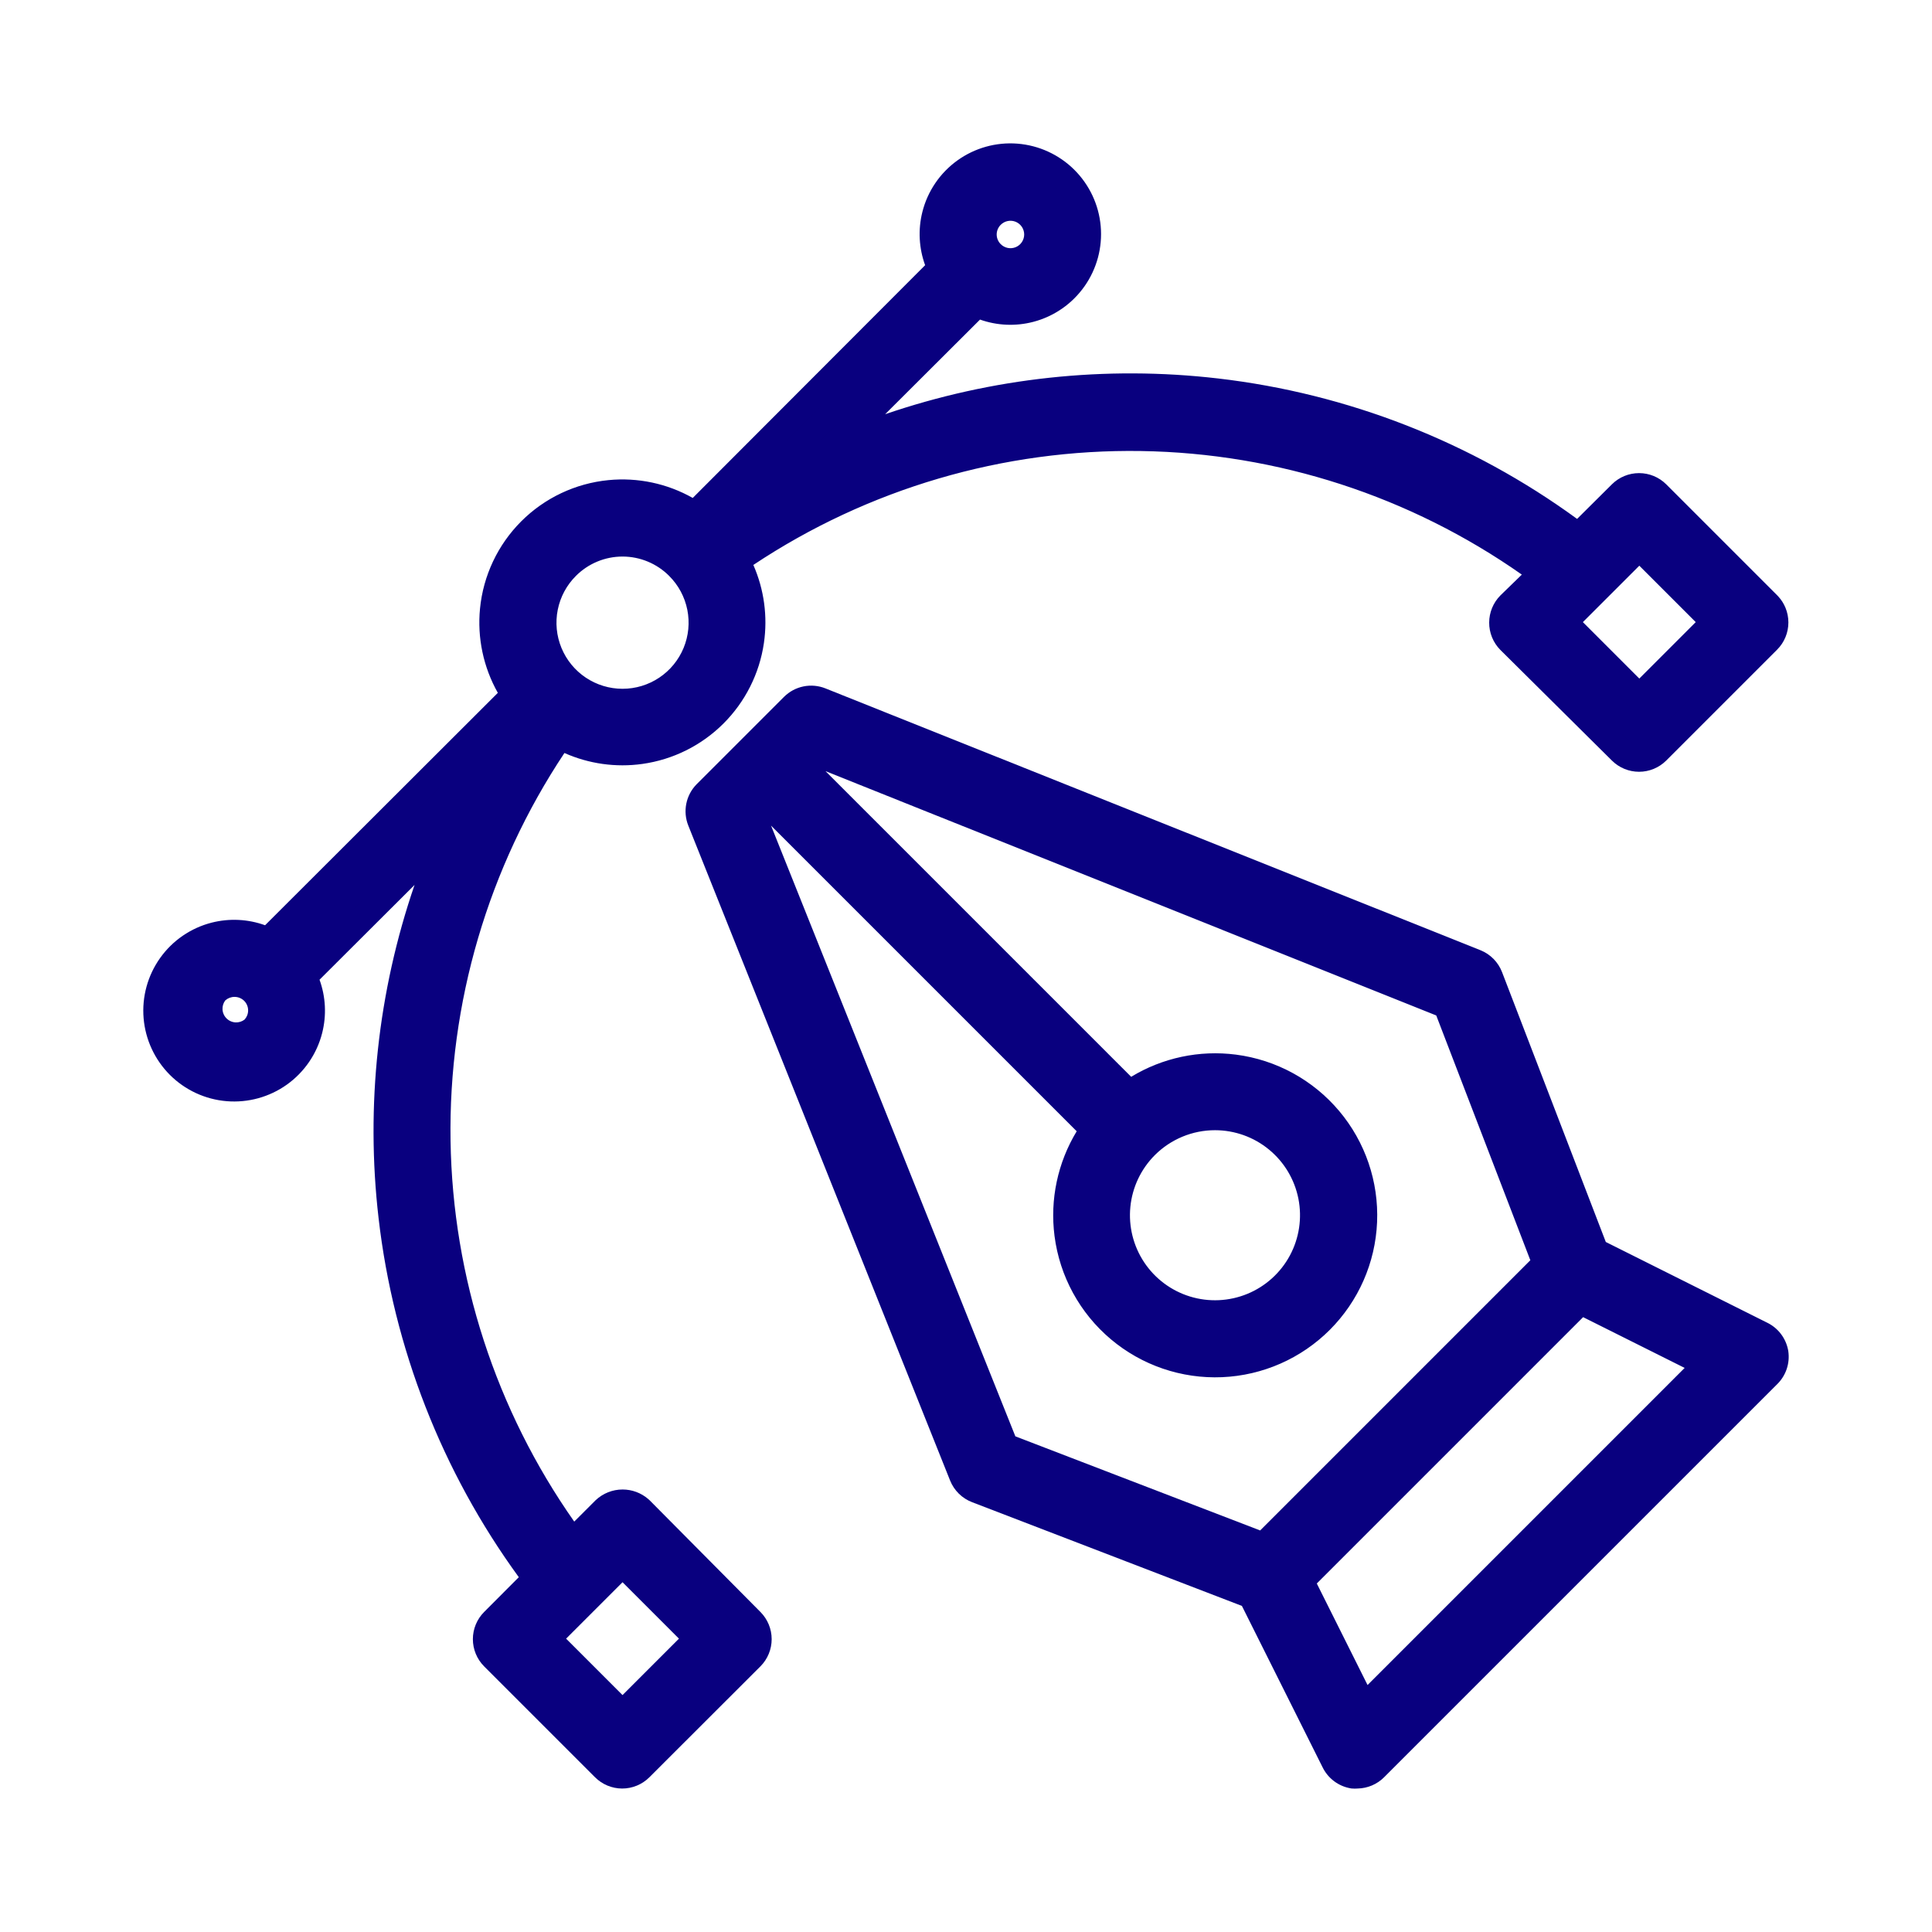
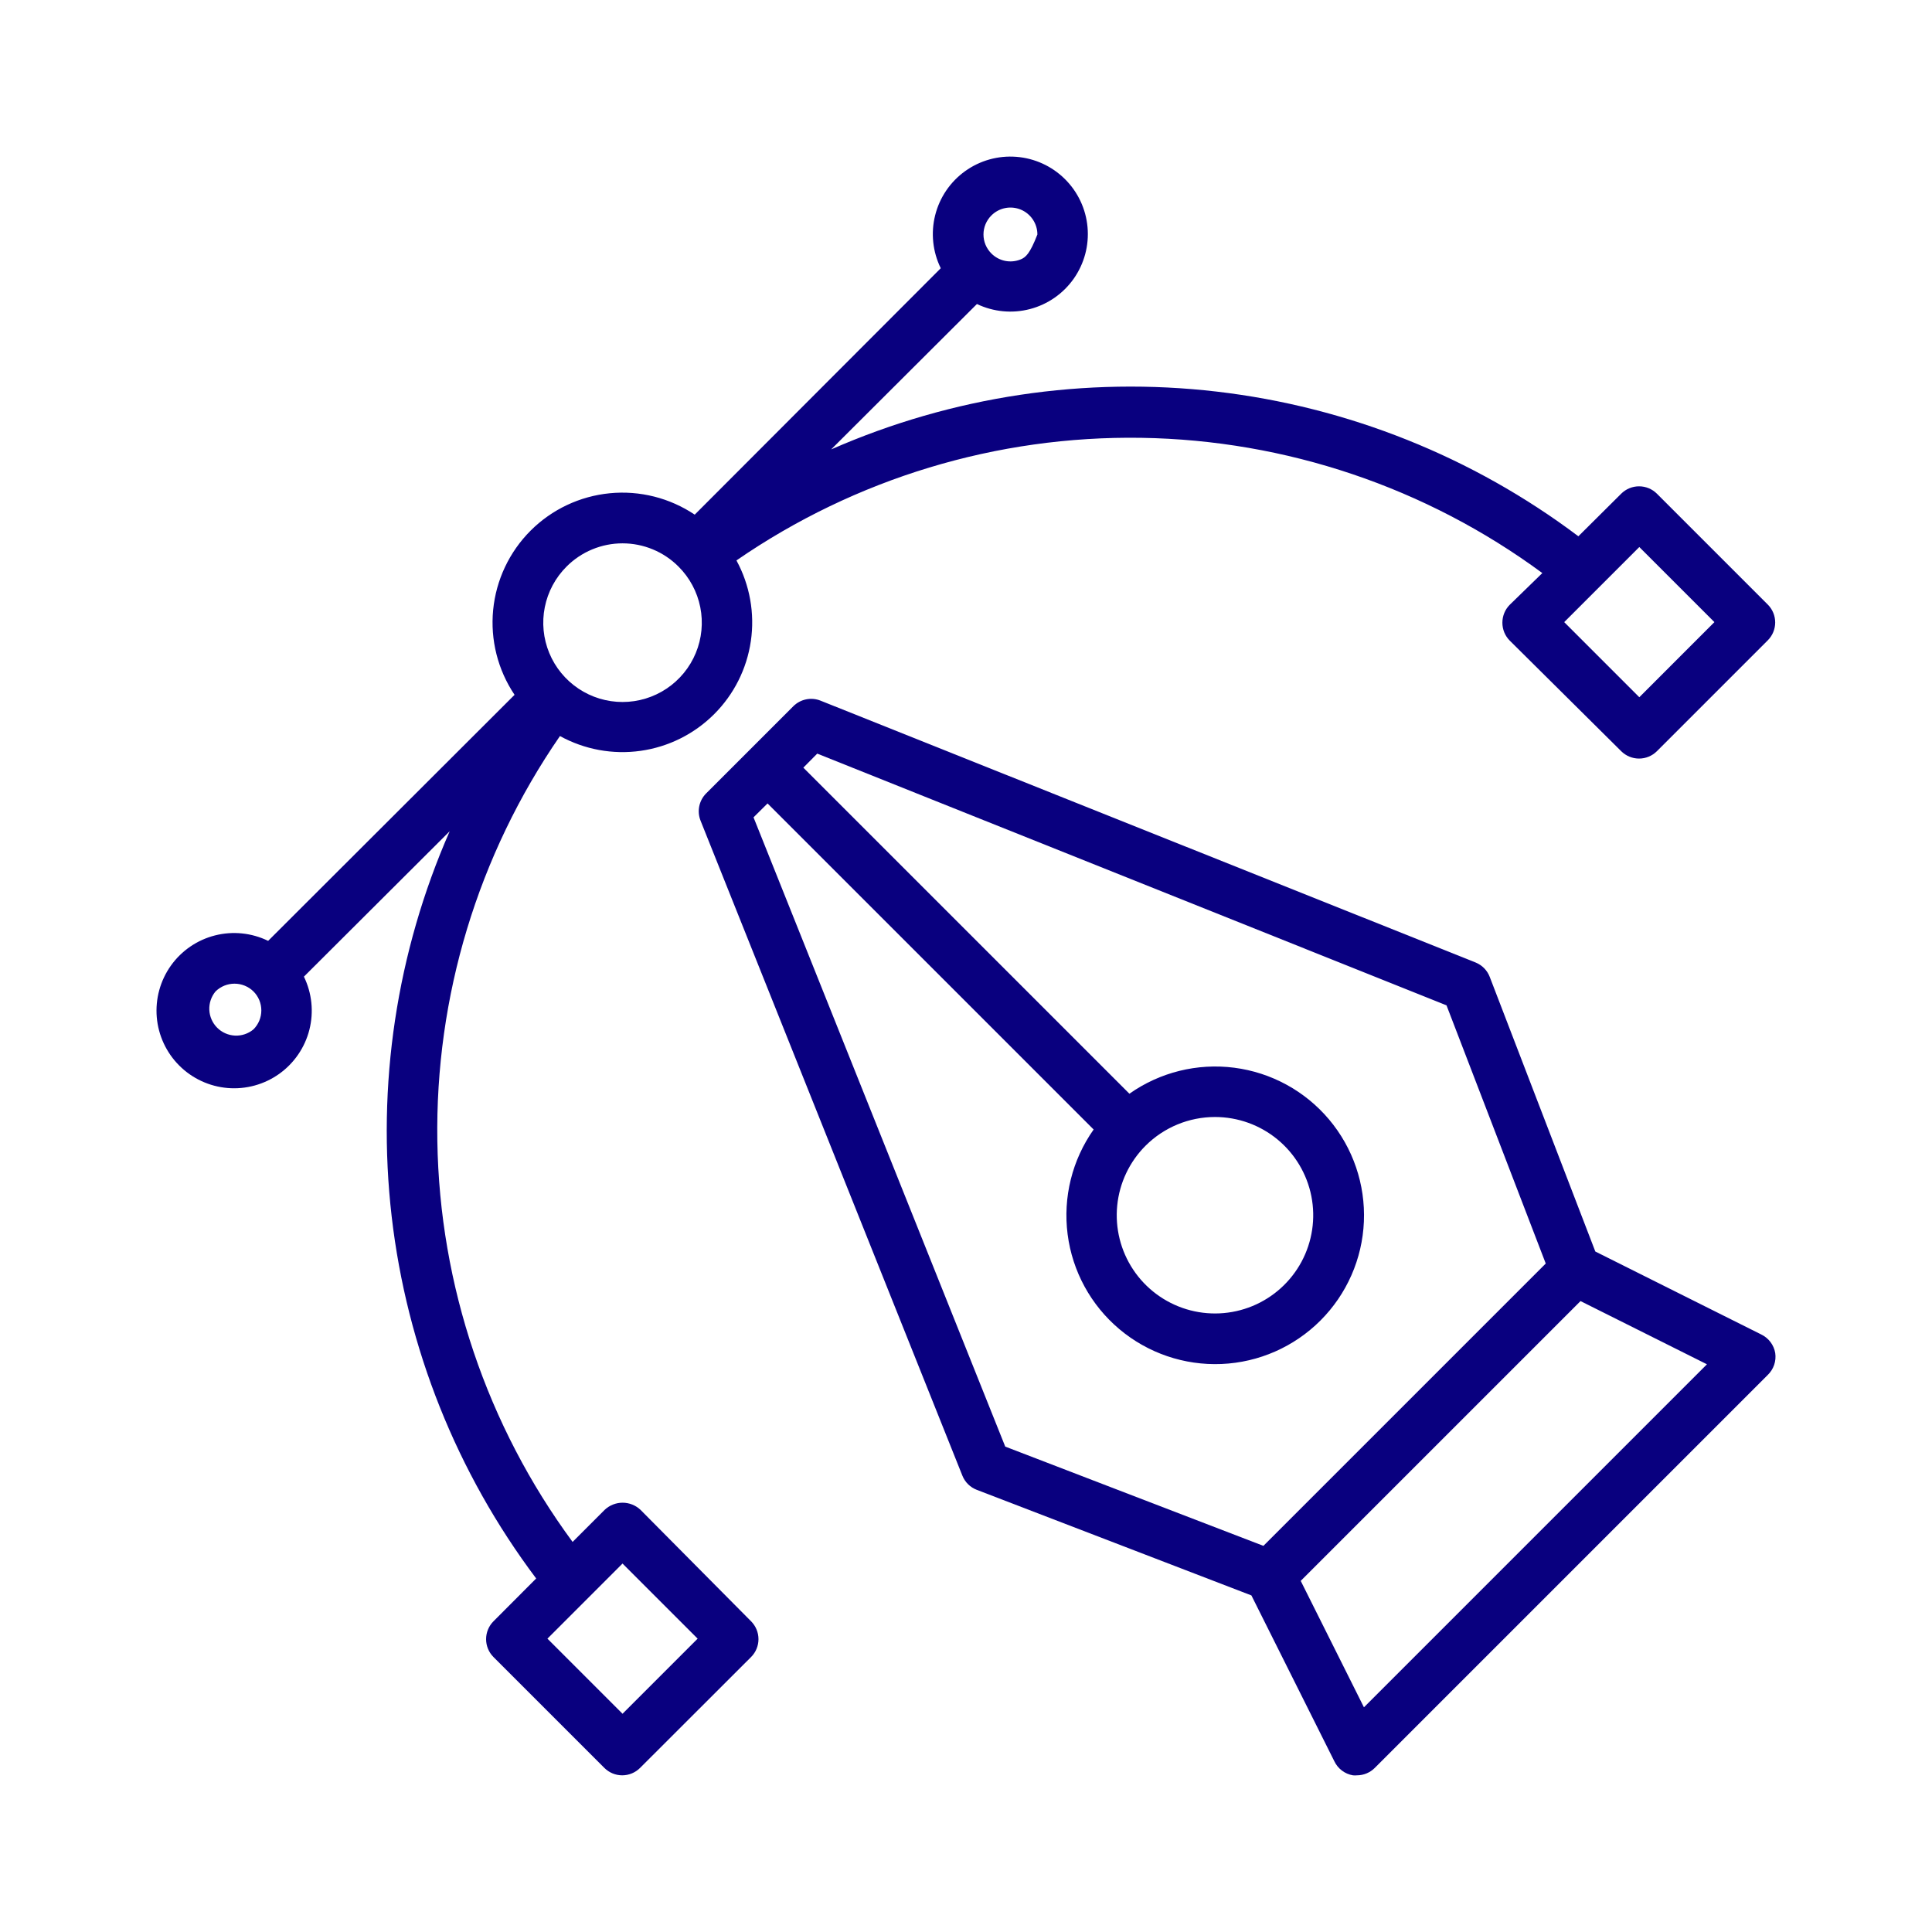
<svg xmlns="http://www.w3.org/2000/svg" width="128" height="128" viewBox="0 0 128 128" fill="none">
  <path d="M116.684 88.411L105.694 82.916L98.699 64.722C98.617 64.507 98.491 64.311 98.33 64.147C98.168 63.983 97.975 63.854 97.761 63.767L54.362 46.42C54.059 46.299 53.727 46.269 53.407 46.335C53.087 46.4 52.793 46.558 52.561 46.788L46.773 52.576C46.546 52.808 46.391 53.101 46.327 53.419C46.263 53.737 46.293 54.067 46.413 54.369L63.761 97.768C63.847 97.982 63.976 98.175 64.14 98.337C64.305 98.498 64.501 98.624 64.716 98.706L82.909 105.701L88.405 116.691C88.52 116.933 88.692 117.144 88.907 117.306C89.121 117.468 89.371 117.576 89.636 117.62C89.725 117.629 89.815 117.629 89.904 117.62C90.348 117.619 90.772 117.441 91.085 117.126L117.119 91.092C117.311 90.907 117.456 90.679 117.542 90.427C117.628 90.175 117.652 89.906 117.614 89.643C117.569 89.378 117.461 89.128 117.299 88.914C117.137 88.699 116.926 88.527 116.684 88.411ZM49.923 54.151L50.852 53.23L72.456 74.833C71.032 76.85 70.417 79.329 70.733 81.778C71.048 84.227 72.271 86.468 74.16 88.059C76.048 89.649 78.465 90.473 80.932 90.368C83.399 90.263 85.736 89.235 87.482 87.489C89.228 85.743 90.256 83.406 90.361 80.939C90.466 78.472 89.642 76.055 88.052 74.166C86.461 72.278 84.22 71.055 81.771 70.739C79.322 70.424 76.844 71.039 74.826 72.462L53.223 50.859L54.144 49.929L95.835 66.607L102.41 83.712L83.705 102.417L66.6 95.841L49.923 54.151ZM80.505 74.004C82.011 74.006 83.469 74.53 84.632 75.487C85.794 76.444 86.589 77.774 86.881 79.251C87.173 80.728 86.943 82.261 86.232 83.588C85.52 84.915 84.371 85.954 82.979 86.529C81.587 87.103 80.039 87.177 78.599 86.738C77.159 86.299 75.915 85.375 75.08 84.122C74.245 82.869 73.87 81.365 74.019 79.867C74.168 78.369 74.832 76.969 75.898 75.905C77.121 74.686 78.778 74.002 80.505 74.004ZM90.365 113.114L86.176 104.737L104.714 86.2L113.09 90.388L90.365 113.114Z" fill="#09007F" />
-   <path d="M53.231 45.477C53.718 45.378 54.224 45.423 54.686 45.607L98.088 62.956C98.413 63.087 98.708 63.284 98.954 63.534C99.199 63.784 99.391 64.082 99.516 64.409L106.389 82.285L117.075 87.629C117.438 87.805 117.754 88.064 117.997 88.386C118.228 88.692 118.387 89.046 118.462 89.421L118.476 89.496L118.478 89.506L118.479 89.515C118.538 89.916 118.501 90.326 118.37 90.71C118.239 91.093 118.019 91.44 117.727 91.722L91.705 117.743L91.706 117.743C91.24 118.212 90.61 118.48 89.95 118.494C89.819 118.504 89.686 118.504 89.555 118.492L89.522 118.489L89.49 118.483C89.087 118.415 88.706 118.25 88.38 118.004C88.058 117.761 87.798 117.445 87.622 117.082L82.279 106.396L64.402 99.523C64.075 99.398 63.777 99.206 63.527 98.961C63.277 98.715 63.08 98.42 62.949 98.095L45.6 54.693C45.417 54.234 45.372 53.731 45.469 53.247C45.566 52.762 45.802 52.317 46.148 51.964L46.151 51.961L46.154 51.958L51.944 46.168C52.297 45.817 52.744 45.577 53.231 45.477ZM54.037 47.232C53.893 47.175 53.734 47.161 53.582 47.192C53.429 47.223 53.289 47.299 53.178 47.409L47.398 53.189L47.359 53.232C47.271 53.335 47.211 53.459 47.184 53.592C47.154 53.744 47.168 53.901 47.226 54.045L64.572 97.441L64.589 97.479C64.629 97.566 64.685 97.645 64.754 97.712C64.832 97.79 64.926 97.85 65.028 97.889L65.029 97.889L83.54 105.006L89.187 116.299L89.191 116.306L89.194 116.314C89.249 116.43 89.332 116.53 89.434 116.607C89.527 116.677 89.634 116.726 89.747 116.751C89.772 116.752 89.798 116.752 89.823 116.749L89.862 116.746L89.9 116.745C90.112 116.745 90.315 116.66 90.464 116.509L90.466 116.508L116.506 90.468L116.512 90.462C116.603 90.374 116.673 90.265 116.714 90.145C116.753 90.028 116.765 89.903 116.749 89.781C116.727 89.657 116.676 89.541 116.601 89.441C116.523 89.339 116.423 89.256 116.307 89.201L116.3 89.198L116.292 89.194L104.999 83.547L97.882 65.036L97.882 65.035C97.843 64.932 97.783 64.839 97.706 64.76C97.629 64.682 97.537 64.621 97.436 64.58L54.037 47.232ZM114.567 90.148L90.125 114.591L85.112 104.565L104.541 85.135L114.567 90.148ZM87.241 104.91L90.604 111.637L111.613 90.628L104.886 87.265L87.241 104.91ZM96.514 65.936L103.431 83.929L83.922 103.438L65.93 96.521L48.895 53.938L50.855 51.995L73.595 74.735L73.17 75.337C71.873 77.176 71.313 79.434 71.6 81.666C71.888 83.897 73.002 85.94 74.723 87.389C76.444 88.839 78.647 89.59 80.894 89.494C83.142 89.398 85.273 88.461 86.864 86.87C88.455 85.279 89.391 83.149 89.487 80.901C89.583 78.653 88.832 76.451 87.382 74.73C85.933 73.009 83.891 71.895 81.659 71.607C79.427 71.32 77.169 71.88 75.331 73.177L74.728 73.602L51.988 50.862L53.931 48.902L96.514 65.936ZM74.942 71.341C77.016 70.082 79.462 69.559 81.882 69.871C84.549 70.215 86.989 71.547 88.721 73.603C90.453 75.659 91.35 78.29 91.235 80.976C91.121 83.662 90.002 86.207 88.101 88.108C86.2 90.009 83.655 91.127 80.969 91.242C78.283 91.357 75.652 90.46 73.596 88.728C71.54 86.996 70.208 84.556 69.865 81.889C69.553 79.469 70.076 77.023 71.334 74.949L51.084 54.699L67.271 95.162L83.489 101.396L101.389 83.495L95.155 67.277L54.692 51.091L74.942 71.341ZM80.507 73.129C82.215 73.131 83.869 73.726 85.188 74.811C86.507 75.897 87.409 77.406 87.74 79.082C88.07 80.757 87.81 82.496 87.003 84.001C86.196 85.507 84.892 86.686 83.313 87.337C81.734 87.989 79.978 88.073 78.344 87.575C76.71 87.077 75.299 86.028 74.352 84.607C73.404 83.186 72.979 81.48 73.148 79.78C73.318 78.081 74.071 76.492 75.28 75.286L75.281 75.285C76.668 73.903 78.547 73.127 80.506 73.129H80.507ZM80.504 74.879C79.009 74.877 77.575 75.469 76.516 76.525L76.516 76.525C75.594 77.445 75.019 78.657 74.89 79.954C74.761 81.251 75.085 82.552 75.808 83.637C76.531 84.721 77.607 85.522 78.854 85.901C80.1 86.281 81.44 86.217 82.645 85.72C83.85 85.223 84.845 84.323 85.461 83.175C86.076 82.026 86.275 80.7 86.023 79.421C85.77 78.142 85.082 76.991 84.076 76.163C83.07 75.334 81.807 74.881 80.504 74.879Z" fill="#09007F" />
-   <path d="M42.434 100.029C42.113 99.727 41.689 99.558 41.248 99.558C40.808 99.558 40.384 99.727 40.063 100.029L37.936 102.157C32.258 94.451 29.125 85.165 28.975 75.595C28.825 66.024 31.665 56.645 37.098 48.765C38.726 49.66 40.6 50.005 42.44 49.745C44.28 49.486 45.986 48.638 47.303 47.327C48.62 46.017 49.477 44.315 49.745 42.476C50.014 40.638 49.679 38.762 48.792 37.13C56.672 31.696 66.051 28.857 75.622 29.007C85.192 29.157 94.478 32.289 102.184 37.967L100.023 40.07C99.711 40.384 99.537 40.809 99.537 41.251C99.536 41.471 99.578 41.69 99.661 41.894C99.745 42.098 99.867 42.284 100.023 42.44L107.411 49.77C107.725 50.082 108.149 50.257 108.592 50.257C109.035 50.257 109.459 50.082 109.773 49.77L117.119 42.424C117.275 42.268 117.399 42.083 117.483 41.88C117.567 41.676 117.611 41.459 117.611 41.238C117.611 41.018 117.567 40.8 117.483 40.597C117.399 40.393 117.275 40.209 117.119 40.053L109.773 32.707C109.459 32.395 109.035 32.22 108.592 32.22C108.149 32.22 107.725 32.395 107.411 32.707L104.571 35.53C97.573 30.263 89.298 26.955 80.598 25.943C71.898 24.932 63.086 26.255 55.066 29.775L64.724 20.142C65.819 20.665 67.064 20.784 68.238 20.476C69.412 20.169 70.439 19.456 71.138 18.463C71.836 17.47 72.16 16.262 72.052 15.053C71.945 13.844 71.412 12.713 70.549 11.859C69.687 11.005 68.549 10.485 67.339 10.39C66.129 10.295 64.925 10.632 63.94 11.34C62.954 12.049 62.252 13.084 61.957 14.261C61.662 15.438 61.793 16.682 62.328 17.771L46.027 34.097C44.372 32.987 42.383 32.486 40.4 32.679C38.416 32.873 36.561 33.749 35.152 35.158C33.743 36.568 32.867 38.423 32.673 40.406C32.479 42.39 32.98 44.379 34.091 46.034L17.765 62.335C16.671 61.802 15.424 61.674 14.245 61.974C13.065 62.273 12.03 62.982 11.324 63.972C10.618 64.963 10.286 66.172 10.386 67.385C10.487 68.597 11.015 69.735 11.875 70.595C12.735 71.455 13.873 71.983 15.085 72.084C16.298 72.185 17.507 71.852 18.498 71.146C19.488 70.44 20.197 69.405 20.497 68.226C20.796 67.046 20.668 65.799 20.135 64.705L29.794 55.072C26.27 63.09 24.943 71.901 25.95 80.602C26.957 89.302 30.261 97.577 35.523 104.578L32.692 107.417C32.38 107.731 32.205 108.156 32.205 108.599C32.205 109.041 32.38 109.466 32.692 109.78L40.038 117.126C40.351 117.441 40.776 117.618 41.219 117.62C41.44 117.62 41.659 117.577 41.863 117.492C42.068 117.407 42.253 117.283 42.409 117.126L49.763 109.78C50.075 109.466 50.251 109.041 50.251 108.599C50.251 108.156 50.075 107.731 49.763 107.417L42.434 100.029ZM108.609 36.242L113.584 41.217L108.609 46.193L103.633 41.217L108.609 36.242ZM65.679 14.278C65.928 14.027 66.246 13.856 66.592 13.786C66.939 13.716 67.298 13.751 67.625 13.885C67.952 14.02 68.231 14.248 68.428 14.542C68.625 14.836 68.73 15.181 68.73 15.535C68.73 15.888 68.625 16.234 68.428 16.528C68.231 16.821 67.952 17.05 67.625 17.185C67.298 17.319 66.939 17.354 66.592 17.284C66.246 17.214 65.928 17.042 65.679 16.791C65.514 16.626 65.383 16.43 65.293 16.215C65.204 15.999 65.158 15.768 65.158 15.535C65.158 15.302 65.204 15.07 65.293 14.855C65.383 14.639 65.514 14.443 65.679 14.278ZM37.533 37.54C38.02 37.051 38.598 36.663 39.235 36.399C39.872 36.134 40.555 35.998 41.244 35.998C41.934 35.998 42.617 36.134 43.254 36.399C43.89 36.663 44.469 37.051 44.955 37.54C45.691 38.274 46.192 39.21 46.395 40.229C46.598 41.248 46.495 42.305 46.097 43.265C45.7 44.225 45.027 45.046 44.163 45.623C43.299 46.201 42.283 46.509 41.244 46.509C40.205 46.509 39.189 46.201 38.325 45.623C37.462 45.046 36.788 44.225 36.391 43.265C35.994 42.305 35.89 41.248 36.094 40.229C36.297 39.21 36.798 38.274 37.533 37.54ZM16.793 68.198C16.451 68.484 16.015 68.631 15.57 68.611C15.125 68.59 14.704 68.405 14.389 68.09C14.074 67.775 13.888 67.353 13.868 66.909C13.848 66.464 13.995 66.027 14.28 65.685C14.615 65.356 15.067 65.171 15.537 65.171C16.007 65.171 16.458 65.356 16.793 65.685C16.958 65.85 17.089 66.046 17.179 66.262C17.268 66.477 17.314 66.709 17.314 66.942C17.314 67.175 17.268 67.406 17.179 67.622C17.089 67.838 16.958 68.033 16.793 68.198ZM41.244 113.541L36.269 108.565L41.244 103.589L46.22 108.565L41.244 113.541Z" fill="#09007F" />
-   <path d="M116.735 41.238C116.735 41.133 116.715 41.029 116.674 40.932C116.634 40.835 116.575 40.747 116.501 40.672L109.156 33.328L109.127 33.3C108.981 33.168 108.79 33.095 108.592 33.095C108.381 33.095 108.178 33.178 108.028 33.328L104.651 36.685L104.045 36.229C97.171 31.056 89.043 27.806 80.497 26.813C71.951 25.819 63.295 27.118 55.417 30.576L54.448 29.156L64.543 19.086L65.101 19.353C66.01 19.787 67.043 19.885 68.016 19.63C68.991 19.375 69.843 18.783 70.422 17.96C71.001 17.136 71.27 16.134 71.181 15.131C71.091 14.128 70.65 13.189 69.934 12.481C69.218 11.773 68.275 11.341 67.271 11.262C66.267 11.184 65.268 11.463 64.45 12.051C63.633 12.639 63.05 13.497 62.806 14.473C62.561 15.45 62.67 16.482 63.114 17.386L63.389 17.947L46.138 35.225L45.54 34.824C44.053 33.827 42.266 33.377 40.485 33.55C38.703 33.724 37.037 34.512 35.771 35.778C34.505 37.043 33.718 38.71 33.544 40.491C33.37 42.273 33.82 44.06 34.817 45.547L35.218 46.145L17.942 63.394L17.382 63.121C16.474 62.679 15.439 62.573 14.46 62.822C13.482 63.071 12.623 63.658 12.037 64.48C11.45 65.302 11.175 66.306 11.258 67.312C11.342 68.318 11.78 69.263 12.494 69.977C13.208 70.69 14.152 71.128 15.158 71.212C16.164 71.296 17.168 71.02 17.99 70.434C18.812 69.847 19.4 68.989 19.648 68.01C19.897 67.032 19.791 65.996 19.349 65.089L19.075 64.527L29.176 54.453L30.595 55.425C27.133 63.3 25.83 71.955 26.819 80.501C27.808 89.047 31.054 97.175 36.223 104.052L36.678 104.659L33.312 108.034C33.163 108.184 33.08 108.387 33.08 108.599C33.08 108.809 33.163 109.011 33.31 109.161L40.659 116.509C40.808 116.659 41.01 116.744 41.221 116.745C41.327 116.745 41.431 116.724 41.528 116.684C41.625 116.643 41.714 116.584 41.788 116.509L49.145 109.161C49.292 109.011 49.375 108.809 49.375 108.599C49.375 108.387 49.292 108.185 49.143 108.035L49.142 108.034L41.829 100.662C41.671 100.515 41.464 100.433 41.248 100.433C41.032 100.433 40.824 100.515 40.667 100.663L37.835 103.495L37.231 102.676C31.445 94.824 28.254 85.362 28.101 75.609C27.948 65.856 30.841 56.298 36.378 48.268L36.827 47.617L37.52 47.998C38.982 48.803 40.665 49.112 42.318 48.879C43.97 48.646 45.503 47.884 46.686 46.707C47.869 45.53 48.639 44.002 48.88 42.35C49.121 40.699 48.82 39.014 48.023 37.548L47.647 36.856L48.295 36.409C56.325 30.873 65.883 27.979 75.635 28.132C85.388 28.285 94.85 31.477 102.703 37.263L103.534 37.875L100.644 40.686L100.617 40.715C100.485 40.862 100.412 41.052 100.412 41.25V41.256C100.411 41.361 100.431 41.466 100.471 41.563C100.511 41.661 100.57 41.75 100.644 41.824L108.027 49.149L108.028 49.15C108.178 49.299 108.381 49.382 108.592 49.382C108.802 49.382 109.004 49.299 109.154 49.151L116.501 41.805C116.575 41.73 116.634 41.642 116.674 41.545C116.715 41.448 116.735 41.344 116.735 41.238ZM47.458 108.565L41.244 114.778L35.031 108.565L41.244 102.352L47.458 108.565ZM37.506 108.565L41.244 112.303L44.982 108.565L41.244 104.827L37.506 108.565ZM16.439 66.942C16.439 66.824 16.416 66.706 16.37 66.597C16.326 66.489 16.26 66.391 16.177 66.308C16.006 66.14 15.776 66.046 15.537 66.046C15.31 66.046 15.093 66.13 14.925 66.28C14.797 66.448 14.733 66.657 14.742 66.869C14.752 67.096 14.847 67.311 15.008 67.471C15.168 67.632 15.383 67.726 15.609 67.737C15.823 67.746 16.032 67.68 16.201 67.551C16.273 67.474 16.33 67.384 16.37 67.287C16.416 67.178 16.439 67.06 16.439 66.942ZM114.822 41.218L108.609 47.431L102.395 41.218L108.609 35.005L114.822 41.218ZM41.244 35.123C42.049 35.123 42.846 35.282 43.589 35.591C44.332 35.9 45.006 36.351 45.573 36.921L45.653 37.002C46.467 37.846 47.023 38.906 47.253 40.058C47.49 41.247 47.369 42.479 46.906 43.599C46.443 44.72 45.657 45.677 44.649 46.351C43.642 47.025 42.456 47.384 41.244 47.384C40.032 47.384 38.847 47.025 37.839 46.351C36.831 45.677 36.046 44.72 35.583 43.599C35.119 42.479 34.998 41.247 35.236 40.058C35.473 38.869 36.057 37.778 36.915 36.921C37.483 36.352 38.157 35.9 38.899 35.591C39.642 35.282 40.439 35.123 41.244 35.123ZM41.244 36.873C40.67 36.873 40.101 36.986 39.571 37.207C39.04 37.427 38.559 37.75 38.154 38.157L38.152 38.16C37.539 38.771 37.121 39.551 36.952 40.401C36.782 41.25 36.869 42.13 37.2 42.931C37.531 43.731 38.092 44.415 38.812 44.896C39.532 45.377 40.378 45.634 41.244 45.634C42.11 45.634 42.957 45.377 43.677 44.896C44.397 44.415 44.958 43.731 45.289 42.931C45.62 42.13 45.706 41.25 45.537 40.401C45.367 39.551 44.95 38.771 44.337 38.16L44.335 38.157C43.93 37.75 43.448 37.427 42.918 37.207C42.387 36.986 41.819 36.873 41.244 36.873ZM104.87 41.217L108.609 44.956L112.347 41.217L108.609 37.479L104.87 41.217ZM67.855 15.535C67.855 15.355 67.801 15.179 67.701 15.029C67.601 14.88 67.458 14.763 67.292 14.694C67.125 14.626 66.942 14.608 66.765 14.644C66.589 14.679 66.427 14.767 66.3 14.895L66.297 14.898C66.213 14.981 66.147 15.081 66.102 15.19C66.056 15.299 66.033 15.417 66.033 15.535C66.033 15.653 66.056 15.771 66.102 15.88C66.147 15.989 66.213 16.089 66.297 16.172L66.3 16.175C66.427 16.303 66.589 16.39 66.765 16.426C66.942 16.462 67.125 16.444 67.292 16.376C67.458 16.307 67.601 16.191 67.701 16.041C67.801 15.891 67.855 15.715 67.855 15.535ZM18.189 66.942C18.189 67.29 18.12 67.635 17.987 67.957C17.854 68.279 17.658 68.571 17.411 68.817L17.384 68.845L17.354 68.871C16.844 69.296 16.194 69.515 15.53 69.485C14.867 69.455 14.239 69.178 13.77 68.709C13.301 68.239 13.024 67.611 12.994 66.948C12.964 66.285 13.183 65.635 13.608 65.125L13.636 65.092L13.667 65.061C14.166 64.571 14.837 64.296 15.537 64.296C16.192 64.296 16.824 64.538 17.311 64.972L17.407 65.061L17.411 65.066C17.658 65.312 17.854 65.605 17.987 65.927C18.12 66.249 18.189 66.594 18.189 66.942ZM118.485 41.238C118.485 41.574 118.419 41.906 118.291 42.215C118.163 42.525 117.975 42.806 117.738 43.042L117.738 43.043L110.392 50.389L110.39 50.391C109.912 50.865 109.266 51.132 108.592 51.132C107.919 51.132 107.272 50.866 106.795 50.391L99.406 43.062L99.401 43.057C99.165 42.819 98.978 42.536 98.851 42.225C98.724 41.914 98.66 41.582 98.662 41.246C98.663 40.575 98.929 39.931 99.401 39.454L99.407 39.448L99.412 39.443L100.825 38.069C93.435 32.881 84.652 30.024 75.608 29.882C66.47 29.739 57.511 32.374 49.911 37.429C50.623 39.049 50.868 40.841 50.611 42.603C50.316 44.629 49.371 46.504 47.92 47.948C46.469 49.392 44.589 50.327 42.562 50.612C40.8 50.86 39.01 50.606 37.395 49.888C32.341 57.486 29.707 66.445 29.85 75.581C29.992 84.63 32.852 93.418 38.045 100.81L39.453 99.402L39.462 99.394C39.945 98.937 40.584 98.683 41.248 98.683C41.871 98.683 42.472 98.906 42.943 99.311L43.035 99.394L43.045 99.403L43.055 99.413L50.384 106.801C50.859 107.279 51.125 107.925 51.125 108.599C51.125 109.273 50.859 109.919 50.384 110.397L43.027 117.745C42.79 117.983 42.509 118.171 42.199 118.3C41.888 118.429 41.555 118.496 41.218 118.495H41.215C40.541 118.492 39.895 118.223 39.419 117.745L32.071 110.397C31.596 109.919 31.33 109.273 31.329 108.599C31.329 107.925 31.596 107.279 32.071 106.801L32.072 106.8L34.372 104.493C29.279 97.5 26.076 89.305 25.081 80.702C24.217 73.242 25.04 65.701 27.465 58.63L21.17 64.909C21.579 66.038 21.643 67.268 21.344 68.441C20.994 69.821 20.165 71.032 19.006 71.859C17.847 72.685 16.432 73.074 15.013 72.956C13.594 72.838 12.263 72.221 11.256 71.214C10.25 70.207 9.632 68.876 9.514 67.457C9.396 66.039 9.785 64.624 10.612 63.465C11.438 62.305 12.649 61.477 14.029 61.126C15.202 60.828 16.433 60.891 17.562 61.3L32.983 45.903C32.029 44.213 31.612 42.265 31.802 40.321C32.015 38.136 32.981 36.093 34.533 34.54C36.086 32.987 38.129 32.022 40.314 31.809C42.258 31.619 44.206 32.035 45.896 32.99L61.292 17.57C60.882 16.446 60.815 15.219 61.108 14.048C61.453 12.67 62.276 11.459 63.429 10.63C64.582 9.801 65.992 9.406 67.408 9.517C68.824 9.629 70.155 10.238 71.165 11.237C72.174 12.236 72.798 13.561 72.924 14.976C73.05 16.391 72.671 17.804 71.853 18.966C71.036 20.128 69.834 20.963 68.46 21.323C67.29 21.629 66.06 21.574 64.929 21.173L58.643 27.443C65.71 25.025 73.245 24.208 80.699 25.074C89.302 26.074 97.496 29.282 104.487 34.379L106.794 32.086C107.272 31.611 107.918 31.345 108.592 31.345C109.266 31.345 109.912 31.611 110.39 32.086L117.738 39.434L117.824 39.525C118.021 39.742 118.179 39.991 118.291 40.262C118.419 40.571 118.485 40.903 118.485 41.238ZM69.605 15.535C69.605 16.062 69.448 16.577 69.155 17.015C68.862 17.452 68.445 17.793 67.958 17.994C67.471 18.194 66.935 18.246 66.419 18.142C65.902 18.037 65.429 17.782 65.058 17.408C64.812 17.162 64.618 16.871 64.485 16.55C64.352 16.228 64.283 15.883 64.283 15.535C64.283 15.187 64.352 14.842 64.485 14.52C64.618 14.199 64.812 13.908 65.058 13.662L65.128 13.594C65.488 13.257 65.934 13.026 66.419 12.928C66.935 12.824 67.471 12.875 67.958 13.076C68.445 13.277 68.862 13.618 69.155 14.055C69.448 14.493 69.605 15.008 69.605 15.535Z" fill="#09007F" />
+   <path d="M42.434 100.029C42.113 99.727 41.689 99.558 41.248 99.558C40.808 99.558 40.384 99.727 40.063 100.029L37.936 102.157C32.258 94.451 29.125 85.165 28.975 75.595C28.825 66.024 31.665 56.645 37.098 48.765C38.726 49.66 40.6 50.005 42.44 49.745C44.28 49.486 45.986 48.638 47.303 47.327C48.62 46.017 49.477 44.315 49.745 42.476C50.014 40.638 49.679 38.762 48.792 37.13C56.672 31.696 66.051 28.857 75.622 29.007C85.192 29.157 94.478 32.289 102.184 37.967L100.023 40.07C99.711 40.384 99.537 40.809 99.537 41.251C99.536 41.471 99.578 41.69 99.661 41.894C99.745 42.098 99.867 42.284 100.023 42.44L107.411 49.77C107.725 50.082 108.149 50.257 108.592 50.257C109.035 50.257 109.459 50.082 109.773 49.77L117.119 42.424C117.275 42.268 117.399 42.083 117.483 41.88C117.567 41.676 117.611 41.459 117.611 41.238C117.611 41.018 117.567 40.8 117.483 40.597C117.399 40.393 117.275 40.209 117.119 40.053L109.773 32.707C109.459 32.395 109.035 32.22 108.592 32.22C108.149 32.22 107.725 32.395 107.411 32.707L104.571 35.53C97.573 30.263 89.298 26.955 80.598 25.943C71.898 24.932 63.086 26.255 55.066 29.775L64.724 20.142C65.819 20.665 67.064 20.784 68.238 20.476C69.412 20.169 70.439 19.456 71.138 18.463C71.836 17.47 72.16 16.262 72.052 15.053C71.945 13.844 71.412 12.713 70.549 11.859C69.687 11.005 68.549 10.485 67.339 10.39C66.129 10.295 64.925 10.632 63.94 11.34C62.954 12.049 62.252 13.084 61.957 14.261C61.662 15.438 61.793 16.682 62.328 17.771L46.027 34.097C44.372 32.987 42.383 32.486 40.4 32.679C38.416 32.873 36.561 33.749 35.152 35.158C33.743 36.568 32.867 38.423 32.673 40.406C32.479 42.39 32.98 44.379 34.091 46.034L17.765 62.335C16.671 61.802 15.424 61.674 14.245 61.974C13.065 62.273 12.03 62.982 11.324 63.972C10.618 64.963 10.286 66.172 10.386 67.385C10.487 68.597 11.015 69.735 11.875 70.595C12.735 71.455 13.873 71.983 15.085 72.084C16.298 72.185 17.507 71.852 18.498 71.146C19.488 70.44 20.197 69.405 20.497 68.226C20.796 67.046 20.668 65.799 20.135 64.705L29.794 55.072C26.27 63.09 24.943 71.901 25.95 80.602C26.957 89.302 30.261 97.577 35.523 104.578L32.692 107.417C32.38 107.731 32.205 108.156 32.205 108.599C32.205 109.041 32.38 109.466 32.692 109.78L40.038 117.126C40.351 117.441 40.776 117.618 41.219 117.62C41.44 117.62 41.659 117.577 41.863 117.492C42.068 117.407 42.253 117.283 42.409 117.126L49.763 109.78C50.075 109.466 50.251 109.041 50.251 108.599C50.251 108.156 50.075 107.731 49.763 107.417L42.434 100.029ZM108.609 36.242L113.584 41.217L108.609 46.193L103.633 41.217L108.609 36.242ZM65.679 14.278C65.928 14.027 66.246 13.856 66.592 13.786C66.939 13.716 67.298 13.751 67.625 13.885C67.952 14.02 68.231 14.248 68.428 14.542C68.625 14.836 68.73 15.181 68.73 15.535C68.231 16.821 67.952 17.05 67.625 17.185C67.298 17.319 66.939 17.354 66.592 17.284C66.246 17.214 65.928 17.042 65.679 16.791C65.514 16.626 65.383 16.43 65.293 16.215C65.204 15.999 65.158 15.768 65.158 15.535C65.158 15.302 65.204 15.07 65.293 14.855C65.383 14.639 65.514 14.443 65.679 14.278ZM37.533 37.54C38.02 37.051 38.598 36.663 39.235 36.399C39.872 36.134 40.555 35.998 41.244 35.998C41.934 35.998 42.617 36.134 43.254 36.399C43.89 36.663 44.469 37.051 44.955 37.54C45.691 38.274 46.192 39.21 46.395 40.229C46.598 41.248 46.495 42.305 46.097 43.265C45.7 44.225 45.027 45.046 44.163 45.623C43.299 46.201 42.283 46.509 41.244 46.509C40.205 46.509 39.189 46.201 38.325 45.623C37.462 45.046 36.788 44.225 36.391 43.265C35.994 42.305 35.89 41.248 36.094 40.229C36.297 39.21 36.798 38.274 37.533 37.54ZM16.793 68.198C16.451 68.484 16.015 68.631 15.57 68.611C15.125 68.59 14.704 68.405 14.389 68.09C14.074 67.775 13.888 67.353 13.868 66.909C13.848 66.464 13.995 66.027 14.28 65.685C14.615 65.356 15.067 65.171 15.537 65.171C16.007 65.171 16.458 65.356 16.793 65.685C16.958 65.85 17.089 66.046 17.179 66.262C17.268 66.477 17.314 66.709 17.314 66.942C17.314 67.175 17.268 67.406 17.179 67.622C17.089 67.838 16.958 68.033 16.793 68.198ZM41.244 113.541L36.269 108.565L41.244 103.589L46.22 108.565L41.244 113.541Z" fill="#09007F" />
</svg>